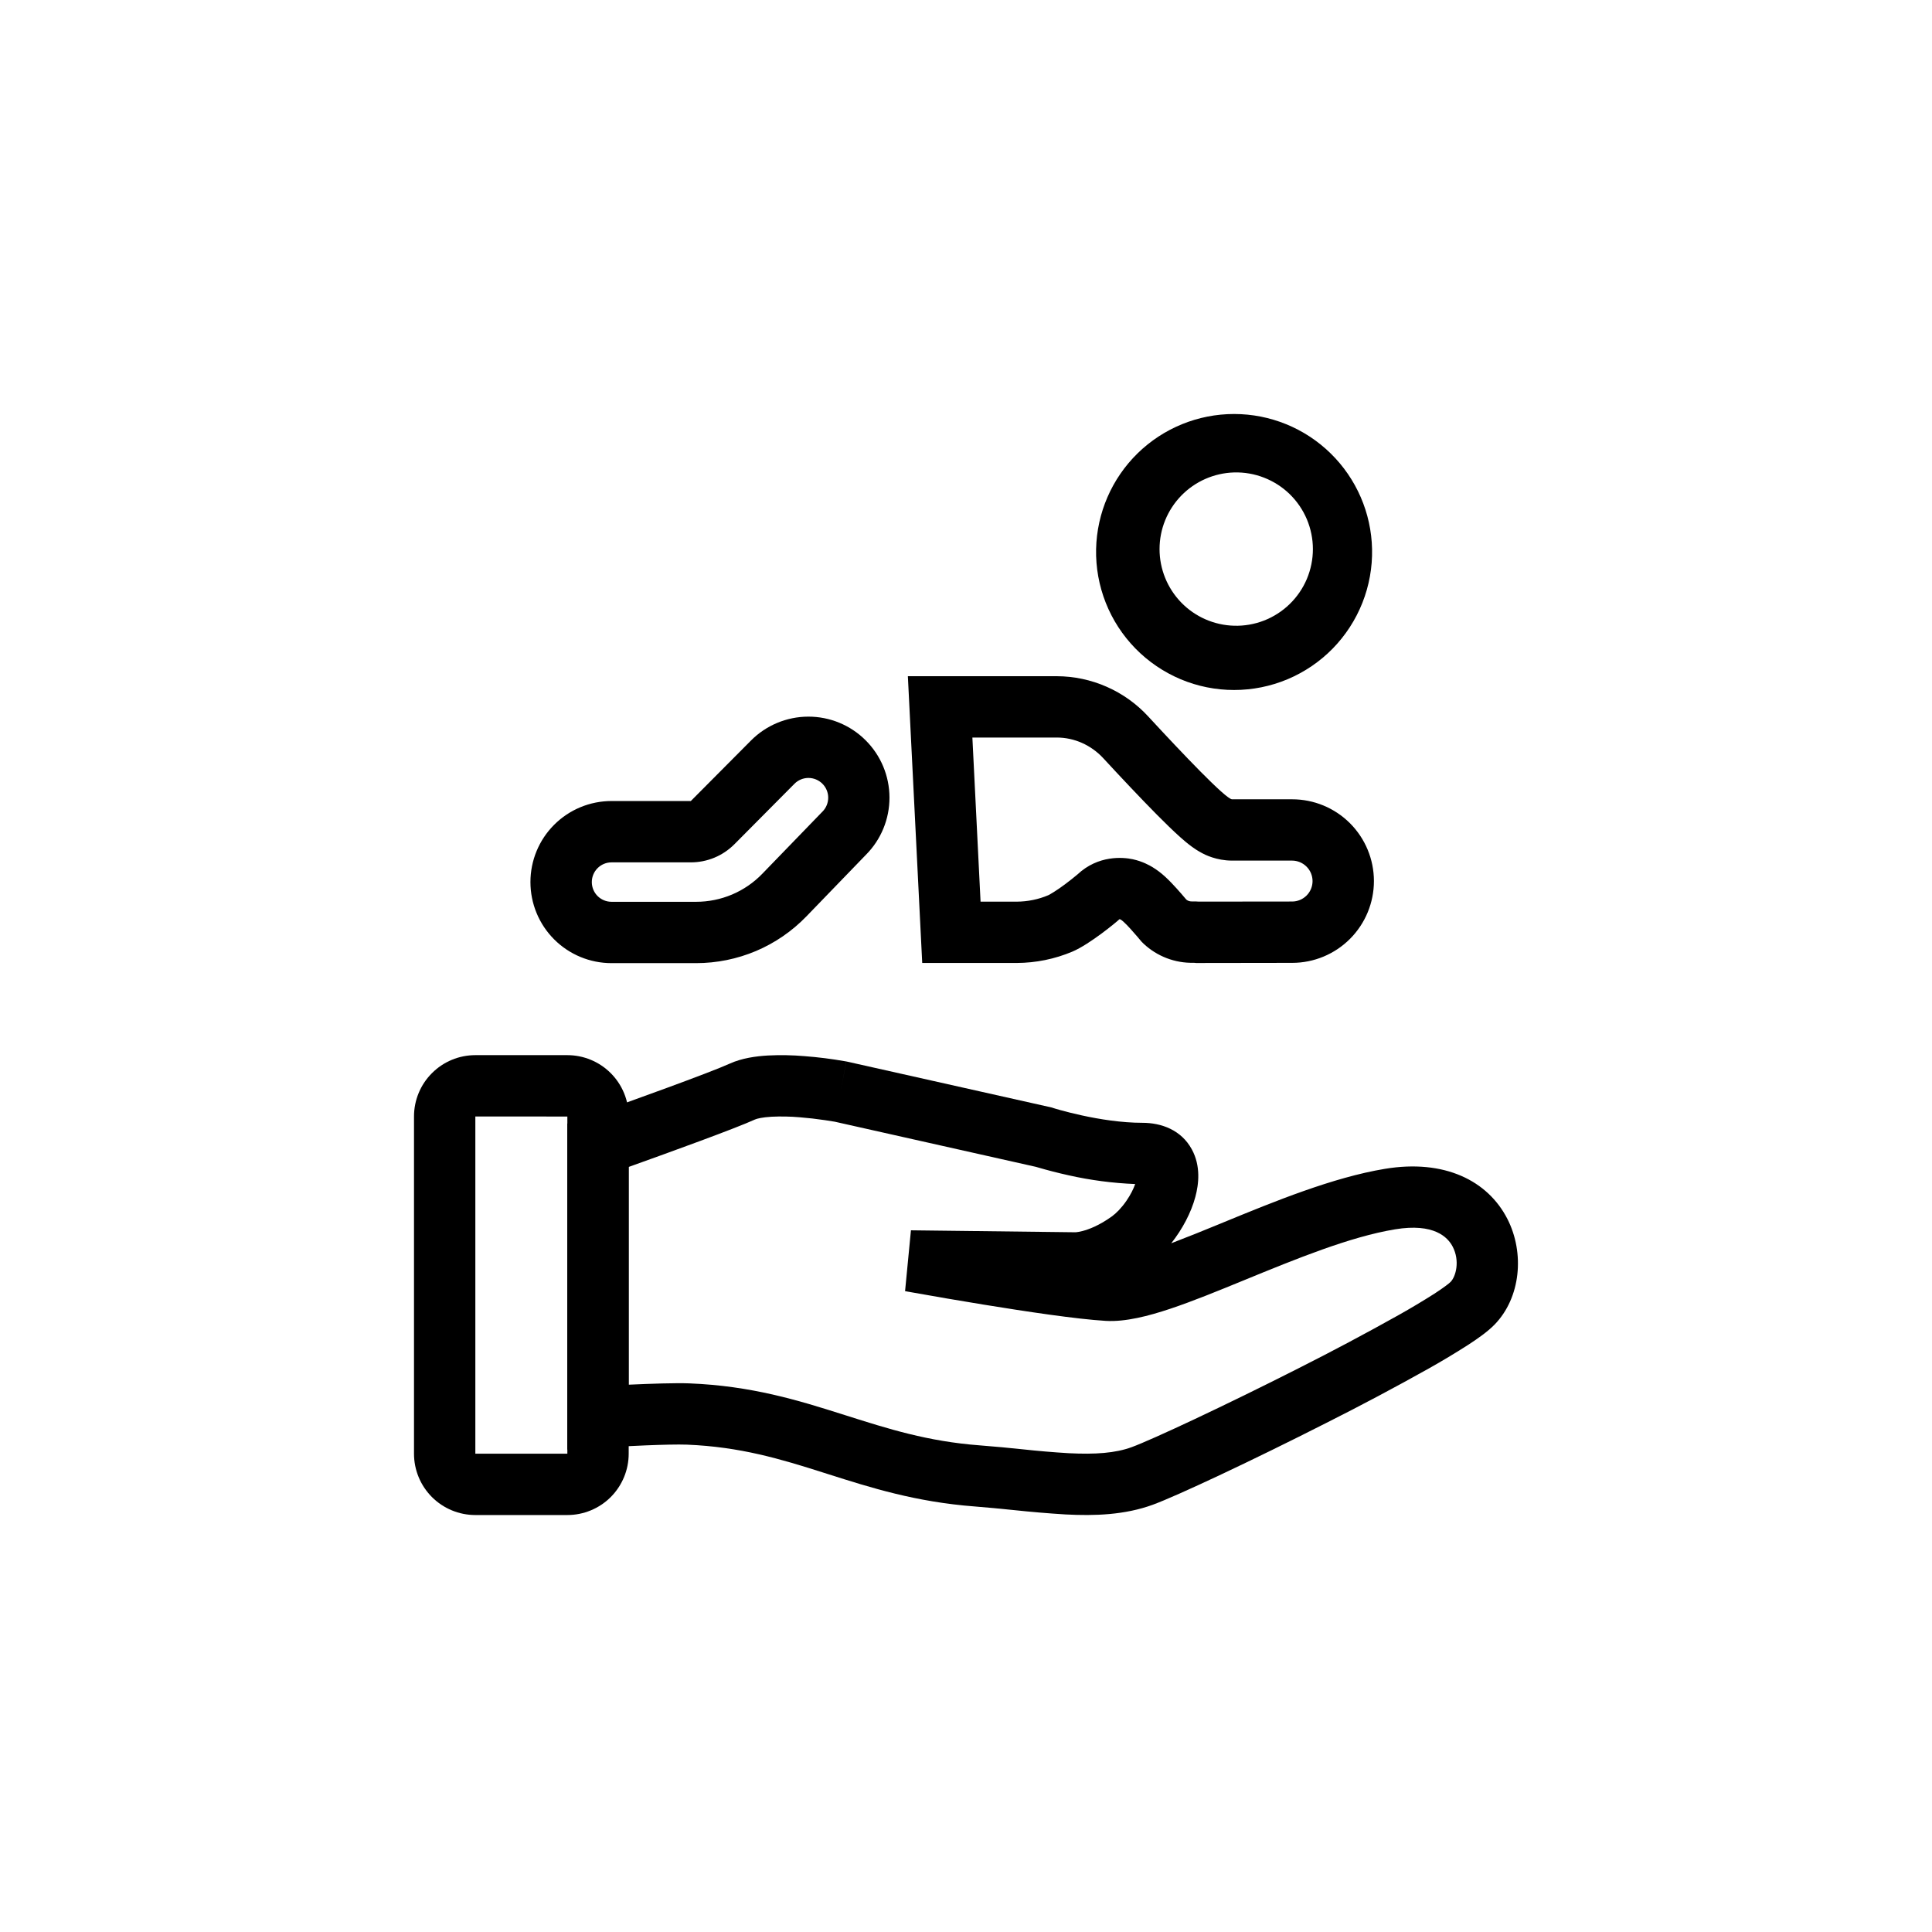
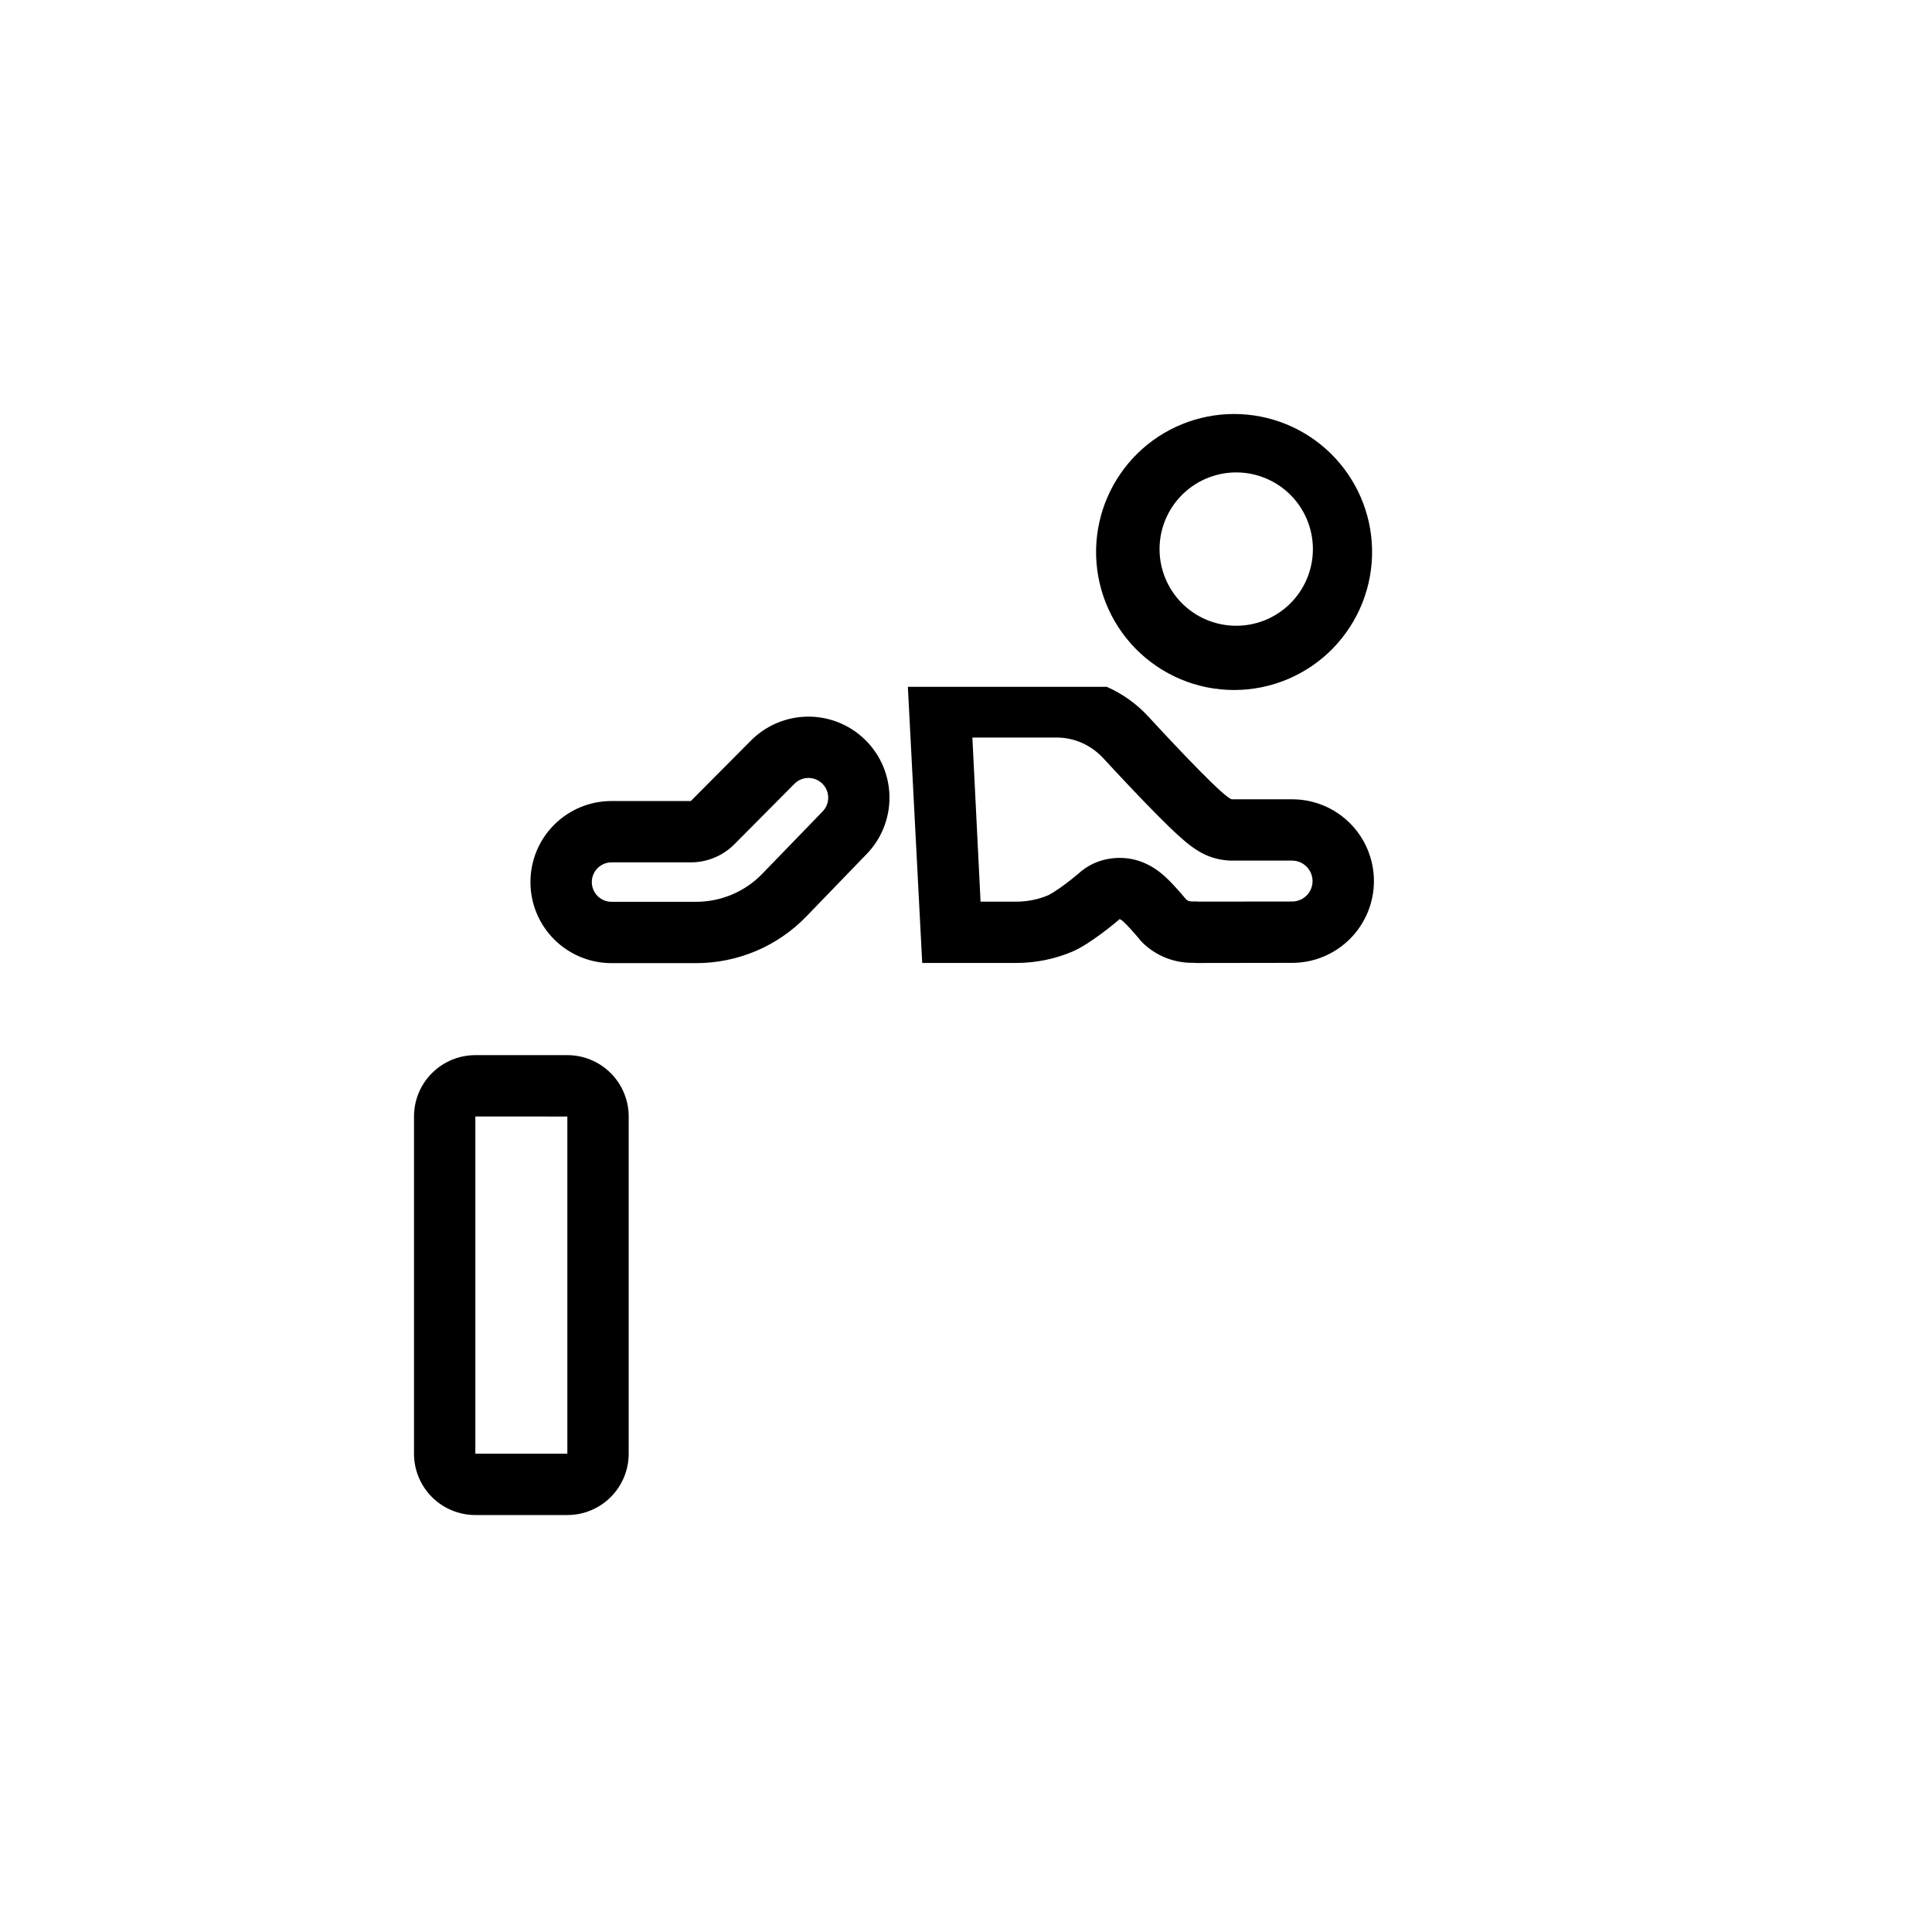
<svg xmlns="http://www.w3.org/2000/svg" width="56" height="56" viewBox="0 0 56 56" fill="none">
  <g clip-path="url(#clip0_252_315)">
-     <path fill-rule="evenodd" clip-rule="evenodd" d="M22.362 32.369C22.092 32.385 21.941 32.424 21.884 32.449C21.32 32.707 19.47 33.378 18.221 33.825V40.136C18.861 40.107 19.581 40.082 19.986 40.098C21.783 40.17 23.14 40.589 24.409 40.992L24.521 41.027C25.746 41.416 26.889 41.78 28.392 41.894C28.854 41.929 29.256 41.969 29.633 42.008C30.081 42.057 30.53 42.095 30.98 42.122C31.744 42.161 32.331 42.12 32.806 41.945C33.392 41.73 35.508 40.741 37.633 39.663C38.613 39.169 39.583 38.653 40.541 38.117C40.892 37.92 41.237 37.714 41.577 37.498C41.867 37.309 42.008 37.196 42.046 37.157C42.204 36.994 42.317 36.545 42.11 36.141C41.966 35.859 41.564 35.446 40.435 35.633C39.129 35.849 37.575 36.486 36.049 37.112C35.308 37.416 34.571 37.718 33.92 37.935C33.294 38.144 32.622 38.321 32.046 38.286C31.21 38.236 29.738 38.015 28.517 37.816C27.816 37.702 27.116 37.582 26.417 37.457L26.281 37.433L26.234 37.424L26.404 35.661L31.168 35.718L31.188 35.717C31.22 35.714 31.284 35.706 31.376 35.682C31.558 35.635 31.856 35.525 32.226 35.26C32.354 35.168 32.511 35.009 32.652 34.803C32.768 34.634 32.854 34.464 32.904 34.32C32.256 34.294 31.611 34.21 30.977 34.067C30.672 34 30.369 33.922 30.069 33.834L30.028 33.822L24.191 32.512H24.189C24.097 32.496 24.004 32.481 23.91 32.468C23.669 32.432 23.426 32.405 23.183 32.385C22.91 32.361 22.635 32.356 22.361 32.369M24.367 31.64L24.53 30.767L24.546 30.77L30.491 32.103L30.527 32.116L30.538 32.119L30.579 32.132L30.746 32.18C30.893 32.221 31.104 32.275 31.356 32.33C31.866 32.442 32.51 32.545 33.111 32.545C33.665 32.545 34.239 32.752 34.545 33.314C34.809 33.796 34.747 34.325 34.648 34.692C34.526 35.149 34.272 35.629 33.949 36.037C34.426 35.853 34.901 35.664 35.373 35.468L35.482 35.423C36.925 34.83 38.635 34.128 40.144 33.879C41.868 33.594 43.123 34.22 43.692 35.33C44.198 36.319 44.081 37.615 43.318 38.397C43.127 38.593 42.836 38.8 42.543 38.989C42.174 39.225 41.799 39.45 41.418 39.664C40.436 40.214 39.442 40.742 38.436 41.248C36.329 42.318 34.119 43.358 33.416 43.615C32.602 43.913 31.727 43.941 30.887 43.897C30.381 43.866 29.874 43.823 29.369 43.769C28.999 43.73 28.629 43.696 28.258 43.666C26.544 43.536 25.229 43.118 24.018 42.733L23.87 42.686C22.62 42.288 21.456 41.937 19.914 41.874C19.389 41.854 18.085 41.921 17.383 41.962L16.443 42.017V32.571L17.035 32.361C18.239 31.933 20.574 31.093 21.146 30.832C21.503 30.669 21.916 30.614 22.259 30.594C22.613 30.576 22.968 30.583 23.321 30.613C23.716 30.643 24.11 30.693 24.501 30.762L24.522 30.765L24.527 30.766H24.531L24.367 31.64Z" fill="#406059" style="fill:#406059;fill:color(display-p3 0.251 0.377 0.349);fill-opacity:1;" />
-     <path fill-rule="evenodd" clip-rule="evenodd" d="M12 32.362C12 31.89 12.187 31.438 12.521 31.105C12.854 30.771 13.306 30.584 13.778 30.584H16.445C16.916 30.584 17.368 30.771 17.702 31.105C18.035 31.438 18.223 31.89 18.223 32.362V42.136C18.223 42.608 18.035 43.06 17.702 43.394C17.368 43.727 16.916 43.914 16.445 43.914H13.778C13.306 43.914 12.854 43.727 12.521 43.394C12.187 43.06 12 42.608 12 42.136V32.362ZM13.778 32.362V42.136H16.445V32.363L13.778 32.362ZM23.822 23.543L23.84 23.525C23.947 23.417 24.006 23.272 24.006 23.12C24.006 22.968 23.945 22.823 23.837 22.716C23.73 22.609 23.584 22.549 23.432 22.549C23.28 22.55 23.135 22.61 23.028 22.718L21.286 24.472C21.12 24.638 20.924 24.77 20.707 24.86C20.49 24.95 20.258 24.996 20.023 24.996H17.726C17.574 24.996 17.429 25.056 17.321 25.164C17.214 25.271 17.154 25.416 17.154 25.568C17.154 25.719 17.214 25.865 17.321 25.972C17.429 26.079 17.574 26.139 17.726 26.139H20.179C20.537 26.139 20.891 26.067 21.22 25.928C21.55 25.788 21.848 25.583 22.096 25.326L23.822 23.543ZM20.024 23.218H17.725C17.102 23.218 16.504 23.465 16.063 23.906C15.622 24.346 15.375 24.944 15.375 25.567C15.375 26.191 15.622 26.788 16.063 27.229C16.504 27.67 17.102 27.917 17.725 27.917H20.178C20.774 27.917 21.365 27.797 21.914 27.565C22.463 27.332 22.959 26.991 23.374 26.562L25.098 24.778C25.538 24.337 25.784 23.738 25.782 23.115C25.78 22.492 25.531 21.895 25.089 21.456C24.648 21.016 24.049 20.77 23.426 20.772C22.803 20.774 22.206 21.023 21.767 21.465L20.024 23.218ZM35.77 18.137C36.067 18.146 36.363 18.094 36.639 17.987C36.916 17.879 37.169 17.716 37.382 17.509C37.595 17.302 37.764 17.055 37.88 16.781C37.995 16.507 38.055 16.213 38.055 15.916C38.055 15.619 37.995 15.325 37.88 15.051C37.764 14.777 37.595 14.53 37.382 14.322C37.169 14.115 36.916 13.953 36.639 13.845C36.363 13.737 36.067 13.686 35.77 13.694C35.192 13.711 34.642 13.952 34.239 14.367C33.836 14.782 33.61 15.337 33.61 15.916C33.61 16.494 33.836 17.05 34.239 17.465C34.642 17.88 35.192 18.121 35.77 18.137ZM39.77 15.916C39.781 16.448 39.686 16.977 39.49 17.472C39.294 17.967 39.001 18.418 38.629 18.799C38.257 19.179 37.812 19.481 37.321 19.688C36.83 19.894 36.303 20 35.771 20C35.238 20 34.711 19.894 34.221 19.688C33.73 19.481 33.285 19.179 32.913 18.799C32.54 18.418 32.247 17.967 32.051 17.472C31.855 16.977 31.76 16.448 31.771 15.916C31.794 14.87 32.225 13.874 32.972 13.142C33.72 12.41 34.724 12 35.771 12C36.817 12 37.822 12.41 38.569 13.142C39.317 13.874 39.748 14.87 39.77 15.916ZM33.084 27.29L33.148 27.354C33.54 27.721 34.06 27.92 34.597 27.907L34.632 27.909C34.643 27.912 34.654 27.913 34.667 27.913L37.455 27.909C38.084 27.909 38.687 27.658 39.131 27.213C39.575 26.768 39.824 26.165 39.824 25.536C39.823 24.907 39.573 24.305 39.128 23.86C38.683 23.416 38.08 23.167 37.451 23.168H35.712C35.534 23.168 34.245 21.81 33.285 20.77C32.948 20.403 32.538 20.109 32.081 19.908C31.624 19.706 31.131 19.602 30.632 19.6H26.315L26.731 27.912H29.472C30.026 27.91 30.575 27.798 31.086 27.582C31.596 27.364 32.379 26.712 32.443 26.648C32.503 26.587 33.024 27.218 33.079 27.284L33.084 27.29ZM30.388 25.947L30.43 25.925C30.462 25.907 30.502 25.883 30.551 25.852C30.651 25.79 30.762 25.712 30.872 25.63C30.994 25.539 31.114 25.444 31.231 25.346C31.835 24.78 32.551 24.846 32.831 24.905C33.123 24.968 33.33 25.089 33.405 25.134C33.533 25.212 33.653 25.303 33.764 25.404C33.895 25.523 34.021 25.659 34.106 25.753C34.2 25.857 34.288 25.959 34.35 26.033L34.386 26.075C34.404 26.09 34.425 26.102 34.446 26.111M30.388 25.947C30.098 26.071 29.786 26.133 29.47 26.135H28.422L28.185 21.378H30.632C31.133 21.378 31.623 21.592 31.979 21.977C32.463 22.501 33.042 23.118 33.529 23.61C33.769 23.852 34.007 24.085 34.21 24.266C34.308 24.353 34.428 24.457 34.555 24.548C34.616 24.593 34.716 24.661 34.841 24.727L34.846 24.73C34.919 24.769 35.255 24.945 35.712 24.945H37.451C37.608 24.945 37.759 25.008 37.87 25.119C37.982 25.23 38.044 25.38 38.045 25.538C38.045 25.695 37.983 25.846 37.872 25.957C37.761 26.068 37.61 26.131 37.453 26.131L34.75 26.134C34.699 26.13 34.648 26.128 34.597 26.129H34.551C34.515 26.13 34.48 26.124 34.446 26.111" fill="#406059" style="fill:#406059;fill:color(display-p3 0.251 0.377 0.349);fill-opacity:1;" />
+     <path fill-rule="evenodd" clip-rule="evenodd" d="M12 32.362C12 31.89 12.187 31.438 12.521 31.105C12.854 30.771 13.306 30.584 13.778 30.584H16.445C16.916 30.584 17.368 30.771 17.702 31.105C18.035 31.438 18.223 31.89 18.223 32.362V42.136C18.223 42.608 18.035 43.06 17.702 43.394C17.368 43.727 16.916 43.914 16.445 43.914H13.778C13.306 43.914 12.854 43.727 12.521 43.394C12.187 43.06 12 42.608 12 42.136V32.362ZM13.778 32.362V42.136H16.445V32.363L13.778 32.362ZM23.822 23.543L23.84 23.525C23.947 23.417 24.006 23.272 24.006 23.12C24.006 22.968 23.945 22.823 23.837 22.716C23.73 22.609 23.584 22.549 23.432 22.549C23.28 22.55 23.135 22.61 23.028 22.718L21.286 24.472C21.12 24.638 20.924 24.77 20.707 24.86C20.49 24.95 20.258 24.996 20.023 24.996H17.726C17.574 24.996 17.429 25.056 17.321 25.164C17.214 25.271 17.154 25.416 17.154 25.568C17.154 25.719 17.214 25.865 17.321 25.972C17.429 26.079 17.574 26.139 17.726 26.139H20.179C20.537 26.139 20.891 26.067 21.22 25.928C21.55 25.788 21.848 25.583 22.096 25.326L23.822 23.543ZM20.024 23.218H17.725C17.102 23.218 16.504 23.465 16.063 23.906C15.622 24.346 15.375 24.944 15.375 25.567C15.375 26.191 15.622 26.788 16.063 27.229C16.504 27.67 17.102 27.917 17.725 27.917H20.178C20.774 27.917 21.365 27.797 21.914 27.565C22.463 27.332 22.959 26.991 23.374 26.562L25.098 24.778C25.538 24.337 25.784 23.738 25.782 23.115C25.78 22.492 25.531 21.895 25.089 21.456C24.648 21.016 24.049 20.77 23.426 20.772C22.803 20.774 22.206 21.023 21.767 21.465L20.024 23.218ZM35.77 18.137C36.067 18.146 36.363 18.094 36.639 17.987C36.916 17.879 37.169 17.716 37.382 17.509C37.595 17.302 37.764 17.055 37.88 16.781C37.995 16.507 38.055 16.213 38.055 15.916C38.055 15.619 37.995 15.325 37.88 15.051C37.764 14.777 37.595 14.53 37.382 14.322C37.169 14.115 36.916 13.953 36.639 13.845C36.363 13.737 36.067 13.686 35.77 13.694C35.192 13.711 34.642 13.952 34.239 14.367C33.836 14.782 33.61 15.337 33.61 15.916C33.61 16.494 33.836 17.05 34.239 17.465C34.642 17.88 35.192 18.121 35.77 18.137ZM39.77 15.916C39.781 16.448 39.686 16.977 39.49 17.472C39.294 17.967 39.001 18.418 38.629 18.799C38.257 19.179 37.812 19.481 37.321 19.688C36.83 19.894 36.303 20 35.771 20C35.238 20 34.711 19.894 34.221 19.688C33.73 19.481 33.285 19.179 32.913 18.799C32.54 18.418 32.247 17.967 32.051 17.472C31.855 16.977 31.76 16.448 31.771 15.916C31.794 14.87 32.225 13.874 32.972 13.142C33.72 12.41 34.724 12 35.771 12C36.817 12 37.822 12.41 38.569 13.142C39.317 13.874 39.748 14.87 39.77 15.916ZM33.084 27.29L33.148 27.354C33.54 27.721 34.06 27.92 34.597 27.907L34.632 27.909C34.643 27.912 34.654 27.913 34.667 27.913L37.455 27.909C38.084 27.909 38.687 27.658 39.131 27.213C39.575 26.768 39.824 26.165 39.824 25.536C39.823 24.907 39.573 24.305 39.128 23.86C38.683 23.416 38.08 23.167 37.451 23.168H35.712C35.534 23.168 34.245 21.81 33.285 20.77C32.948 20.403 32.538 20.109 32.081 19.908H26.315L26.731 27.912H29.472C30.026 27.91 30.575 27.798 31.086 27.582C31.596 27.364 32.379 26.712 32.443 26.648C32.503 26.587 33.024 27.218 33.079 27.284L33.084 27.29ZM30.388 25.947L30.43 25.925C30.462 25.907 30.502 25.883 30.551 25.852C30.651 25.79 30.762 25.712 30.872 25.63C30.994 25.539 31.114 25.444 31.231 25.346C31.835 24.78 32.551 24.846 32.831 24.905C33.123 24.968 33.33 25.089 33.405 25.134C33.533 25.212 33.653 25.303 33.764 25.404C33.895 25.523 34.021 25.659 34.106 25.753C34.2 25.857 34.288 25.959 34.35 26.033L34.386 26.075C34.404 26.09 34.425 26.102 34.446 26.111M30.388 25.947C30.098 26.071 29.786 26.133 29.47 26.135H28.422L28.185 21.378H30.632C31.133 21.378 31.623 21.592 31.979 21.977C32.463 22.501 33.042 23.118 33.529 23.61C33.769 23.852 34.007 24.085 34.21 24.266C34.308 24.353 34.428 24.457 34.555 24.548C34.616 24.593 34.716 24.661 34.841 24.727L34.846 24.73C34.919 24.769 35.255 24.945 35.712 24.945H37.451C37.608 24.945 37.759 25.008 37.87 25.119C37.982 25.23 38.044 25.38 38.045 25.538C38.045 25.695 37.983 25.846 37.872 25.957C37.761 26.068 37.61 26.131 37.453 26.131L34.75 26.134C34.699 26.13 34.648 26.128 34.597 26.129H34.551C34.515 26.13 34.48 26.124 34.446 26.111" fill="#406059" style="fill:#406059;fill:color(display-p3 0.251 0.377 0.349);fill-opacity:1;" />
  </g>
  <defs>
    <clipPath id="clip0_252_315">
      <rect width="32" height="32" fill="white" style="fill:white;fill-opacity:1;" transform="translate(12 12)" />
    </clipPath>
  </defs>
</svg>